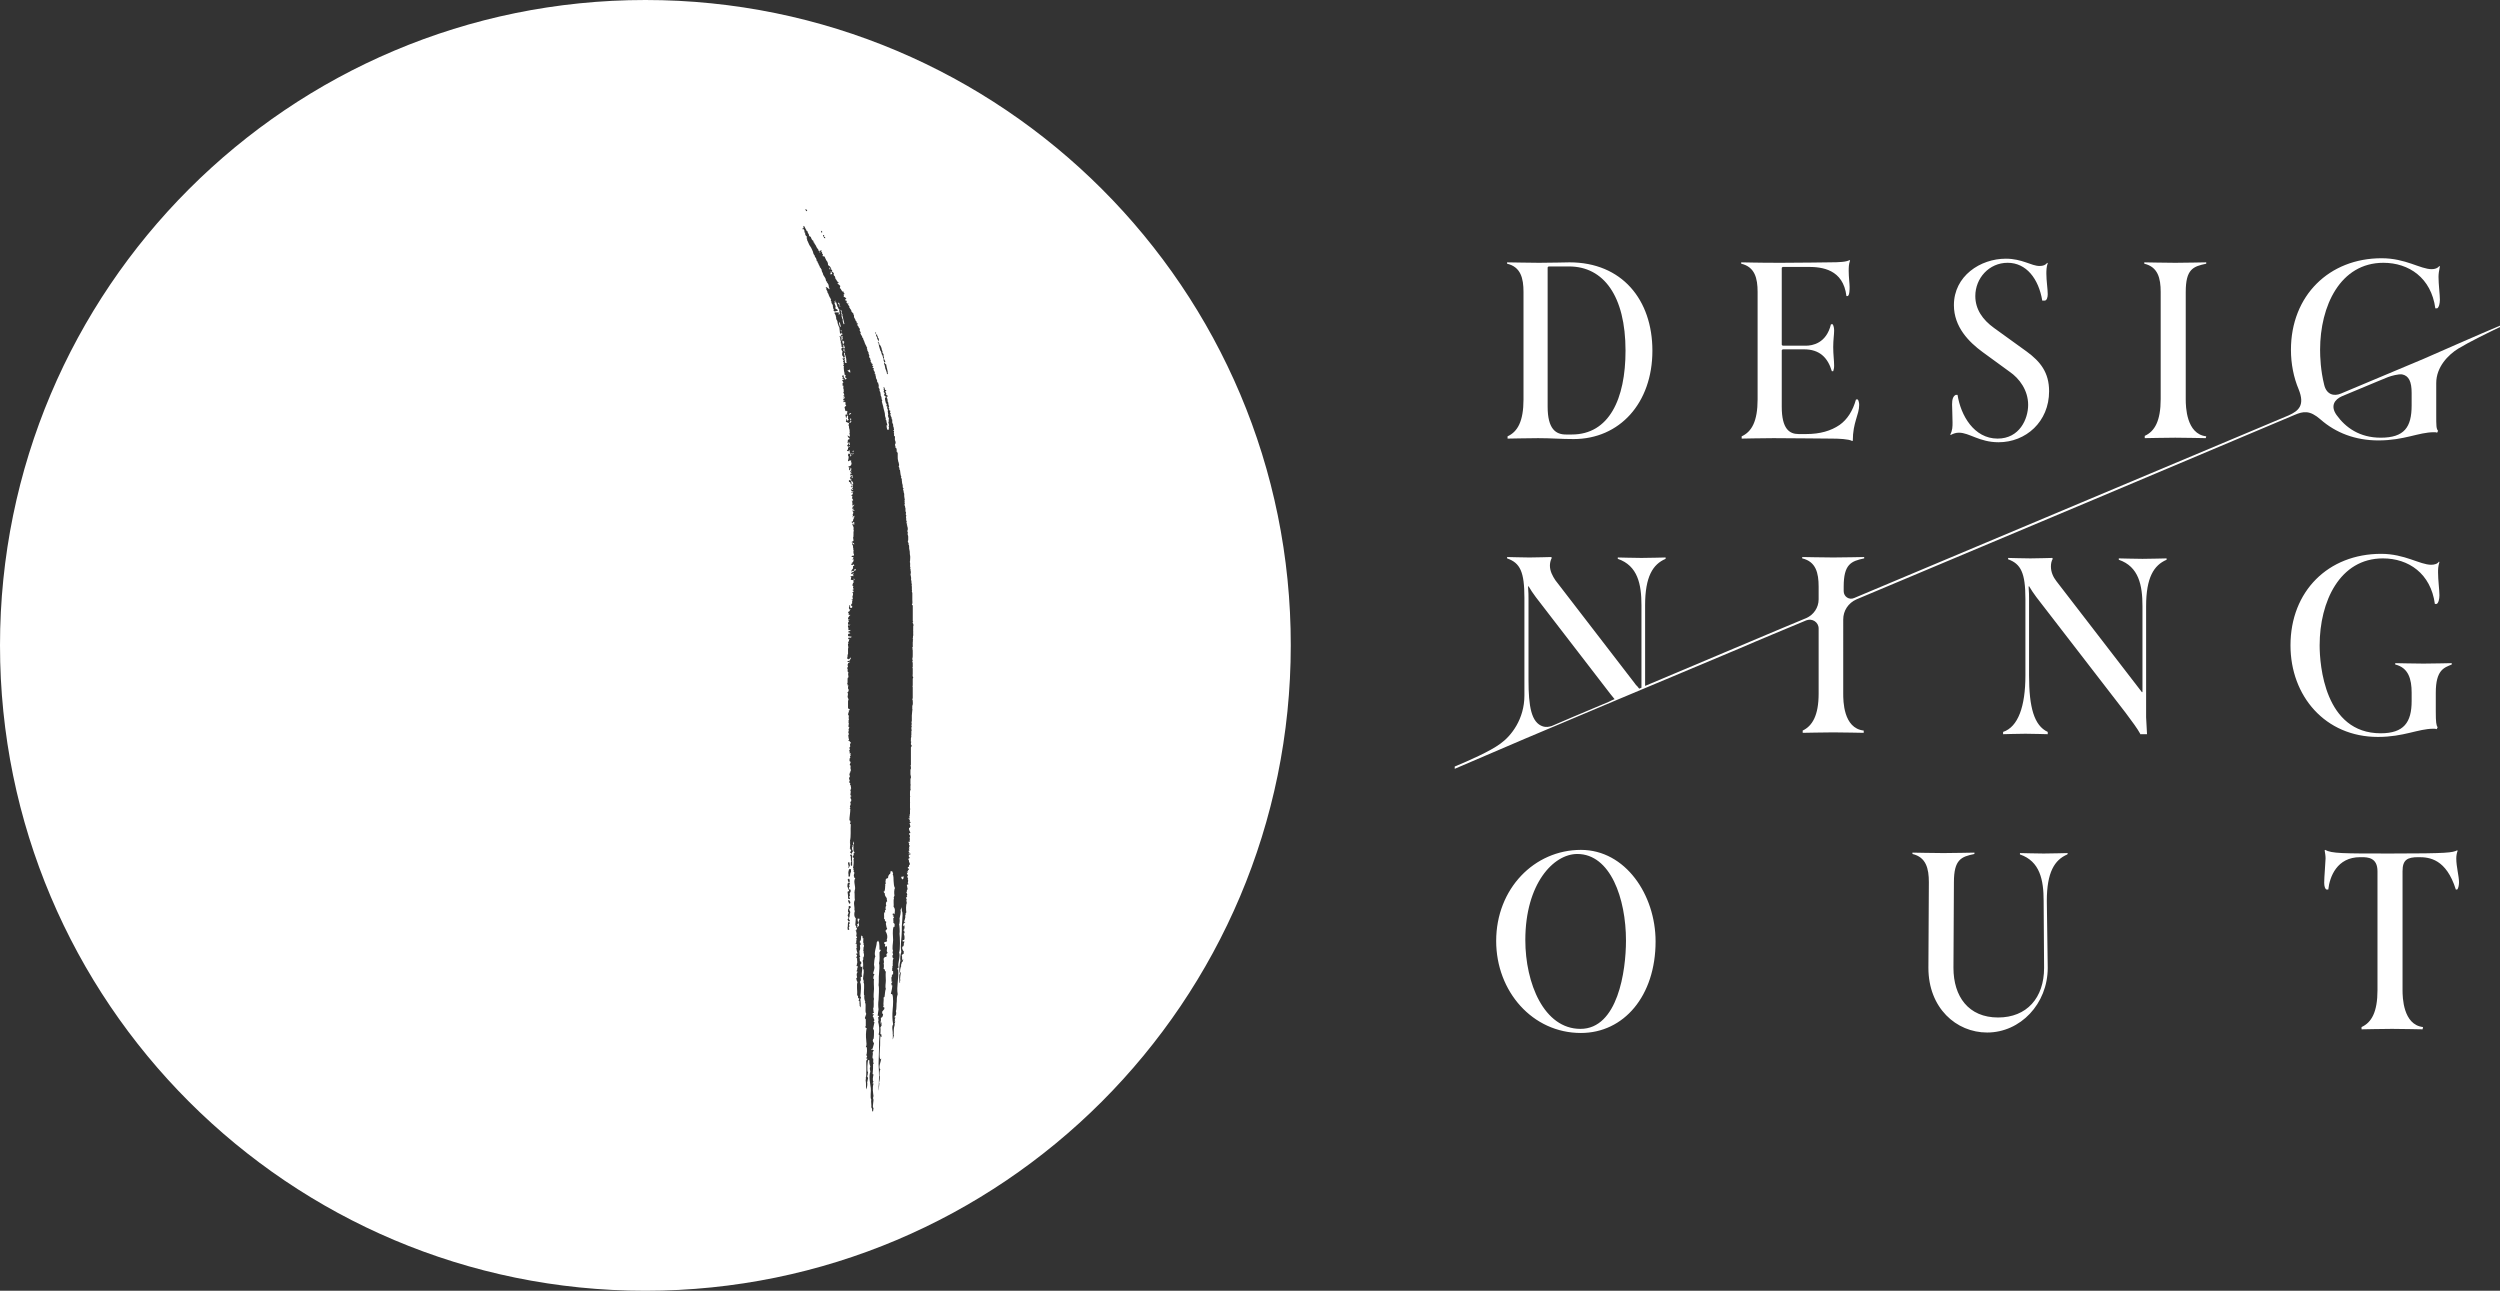
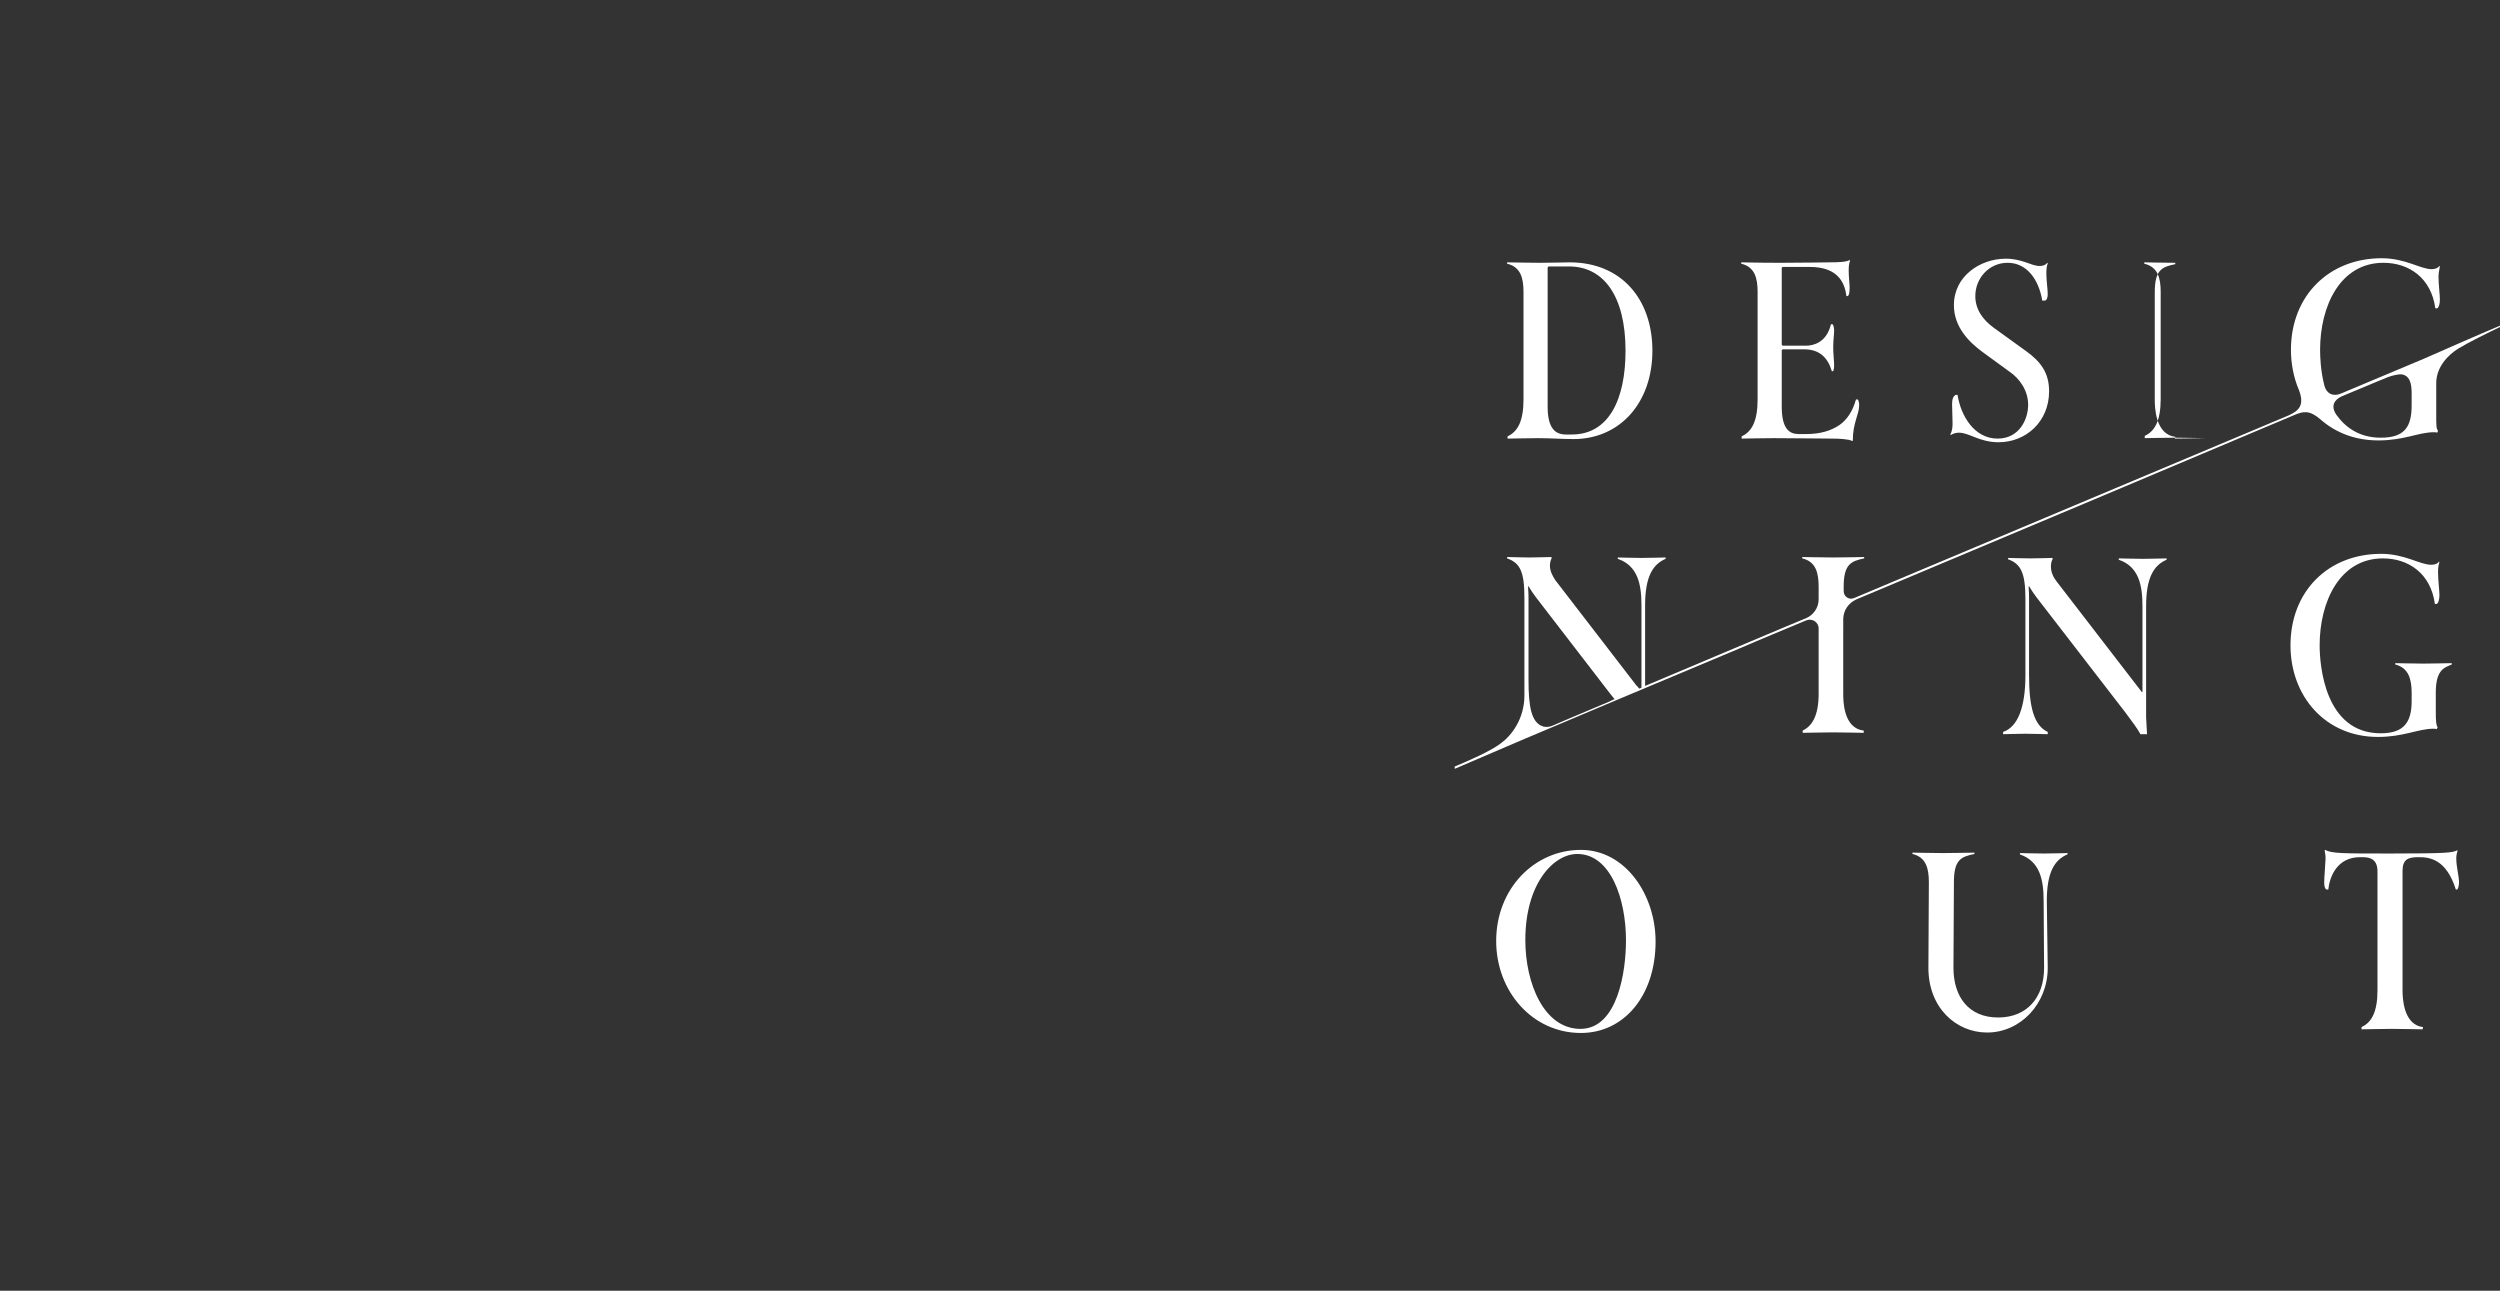
<svg xmlns="http://www.w3.org/2000/svg" version="1.1" id="レイヤー_1" x="0" y="0" viewBox="0 0 548.9 283.4" xml:space="preserve">
  <rect x="0" y="0" width="548.9" height="283.4" fill="#333333" stroke="none" />
  <style>.st0{fill:#fff}</style>
-   <path class="st0" d="M331 95.8c2.2-1 3.5-3.3 3.5-8.1V64.1c0-3-.6-5.5-3.6-6.2v-.3c1.1 0 4.6.1 7 .1 3.5 0 5.2-.1 6.7-.1 11.5 0 18.2 8.2 18.2 19.4 0 11.5-7.2 19.4-17.3 19.4-2.9 0-4.8-.2-7.8-.2-2.2 0-6.1.1-6.7.1v-.5zm14.1-.4c8.2 0 11.8-7.8 11.8-18.4 0-12-4.8-18.5-12.4-18.5H340l-.2.2v30.6c0 4.9 1.8 6.1 4 6.1h1.3zM406.6 96.8c-.7-.4-2.9-.5-4.3-.5-2.1 0-8.7-.1-12.9-.1-3 0-6.3.1-7 .1v-.5c2.2-1 3.5-3.3 3.5-8.1V64.1c0-3-.6-5.5-3.6-6.2v-.3c1.1 0 3.1.1 8.7.1 5.5 0 8.7-.1 10.6-.1 2.4 0 3.8-.1 4.5-.5l.1.1c-.3.8-.3 1.6-.3 2.3 0 1.3.2 2.8.2 3.5 0 .5 0 1.8-.4 2h-.3c-.7-5.9-5.4-6.4-8.4-6.4h-5.6l-.2.2v16.9l.2.2h5.1c1.4 0 4.5-.5 5.5-4.7h.4c.2.4.3.8.3 1.4 0 .9-.2 2-.2 3.6 0 1.7.2 2.9.2 4.1 0 .6-.1.8-.2 1.2h-.3c-.9-3-2.7-4.8-6.1-4.8h-4.7l-.2.2v12.4c0 4.9 1.7 6 3.7 6h1.7c3 0 5.4-.7 7.3-2 1.7-1.2 2.9-3.1 3.6-5.6h.4c.2.3.3.8.3 1.2 0 2.2-1.4 3.8-1.4 7.9h-.2zM445 77.2c3 2.2 4.9 4.6 4.9 8.7 0 6.7-5.1 11.2-11.1 11.2-4.2 0-6.4-2.1-8.7-2.1-.7 0-1.2.2-1.8.5l-.1-.1c.5-.9.5-1.8.5-2.6 0-1.2-.1-3.3-.1-4 0-1.1.2-1.8.8-2.1h.4c.7 4.5 3.6 9.6 8.8 9.6 4.8 0 6.7-4.3 6.7-7.4 0-3.2-1.9-5.8-4.1-7.3l-5.9-4.3c-3-2.2-6.3-5.5-6.3-10.3 0-6.4 5.8-10.2 11.4-10.2 3.6 0 5.6 1.6 7.4 1.6.8 0 1.3-.2 1.7-.7l.1.1c-.3.8-.3 1.7-.3 2.3 0 1.5.3 3.4.3 4.5 0 .7-.2 1.3-.6 1.4h-.6c-.8-4.8-3.5-8.3-7.6-8.3s-7.1 3.4-7.1 7.3c0 2.9 1.6 5.2 4.1 7l7.2 5.2zM484.3 96.2c-.5 0-4.5-.1-6.7-.1s-6.2.1-6.7.1v-.5c2.2-1 3.5-3.3 3.5-8.1V64.1c0-3-.6-5.5-3.6-6.2v-.3c.5 0 4.5.1 6.8.1s6.2-.1 6.8-.1v.3c-2.9.6-4.5 1.2-4.5 6.2v23.6c0 1.5.1 7.6 4.5 8.1l-.1.4zM469.9 161.1c-.6-1.1-1.7-2.6-3.2-4.6l-19.6-25.4c-.6-.8-1.2-1.7-1.6-2.4l-.1.1c.1 1.2.1 2.1.1 2.7v16.8c0 7 1.1 11 4.1 12.4v.5c-.5 0-3.2-.1-4.9-.1s-4.4.1-4.9.1v-.5c3.3-1.1 4.9-5.6 4.9-12.4v-16.8c0-5.7-1-7.7-3.8-8.7v-.3c.5 0 3.2.1 4.9.1 1.6 0 4.3-.1 4.8-.1l.1.2c-.3.5-.4 1.1-.4 1.7 0 1.2.5 2.3 1.2 3.2l18.8 24.4.1-.1v-18.8c0-4.6-.8-8.7-5.2-10.2v-.3c.5 0 3.5.1 5.2.1 1.8 0 4.8-.1 5.3-.1v.3c-2.8 1.2-4.5 3.9-4.5 10.2v24.4c0 .4.1 2.2.2 3.7h-1.5v-.1zM535 160.1c-.2-.1-.4-.1-.7-.1-3.4 0-6.5 1.8-12.2 1.8-11.6 0-19.2-9-19.2-20.1 0-11.9 8.3-20.1 19.9-20.1 5.2 0 8.5 2.4 11 2.4.7 0 1.4-.2 1.7-.7l.1.1c-.3 1-.3 1.6-.3 2.3 0 1.6.3 3.9.3 5 0 .8-.2 1.7-.6 1.9h-.4c-.9-6.7-5.8-10-11.4-10-9.5 0-13.9 9.5-13.9 19.1 0 4.3 1.1 19.3 13.4 19.3 5.1 0 6.8-2.4 6.8-7.1v-1.8c0-3-.7-5.5-3.6-6.2v-.3c.5 0 4.2.1 6.2.1 2.1 0 5.7-.1 6.2-.1v.3c-1.7.7-3.5 1.2-3.5 6.2v4.1c0 2.4.1 3 .4 3.5l-.2.4zM328.5 206.6c0-11.5 8.4-20 18.6-20 9.8 0 16.4 9.9 16.4 20.1 0 12-7 20.1-16.4 20.1-10.6 0-18.6-9.1-18.6-20.2zm28.5-.1c0-9.2-3.4-19-10.7-19-5.2 0-11.4 6.5-11.4 18.9 0 9.5 4.1 19.5 12.1 19.5 8.2 0 10-12.7 10-19.4zM453.9 187.6c-2.8 1.2-4.5 3.9-4.5 10.2 0 .8.2 14 .2 14.7 0 7.9-6 14.2-13.3 14.2-6.8 0-12.9-5.4-12.9-14.2 0-.9.1-17.9.1-18.8 0-3-.6-5.5-3.6-6.2v-.3c.5 0 4.5.1 6.8.1s6.2-.1 6.8-.1v.3c-2.9.6-4.5 1.2-4.5 6.2 0 .9-.1 17.9-.1 18.8 0 6.3 3.3 10.9 9.8 10.9 6.3 0 10.1-4.3 10.1-10.9 0-.8-.1-14-.1-14.7 0-4.6-.8-8.7-5.2-10.2v-.3c.5 0 3.5.1 5.2.1 1.8 0 4.8-.1 5.3-.1l-.1.3zM531.9 226c-.5 0-4.5-.1-6.7-.1s-6.2.1-6.7.1v-.5c2.2-1 3.5-3.3 3.5-8.1v-26.1c0-3-2.1-3.1-3.5-3.1h-.3c-5.1 0-6.7 4.3-7 7.1h-.4c-.3-.1-.5-.7-.5-1.5 0-1.2.3-4.6.3-5.3s-.1-1.1-.2-1.8l.1-.1c1.5.8 3.7.8 14.4.8 12.8 0 13.5-.2 14.6-.7l.1.1c-.2.5-.3 1.1-.3 1.7 0 1.8.6 3.9.6 5.2 0 .5-.1 1.3-.4 1.6h-.3c-2.1-6.7-5.8-7.1-8.1-7.1h-.1c-2.5 0-3.5.6-3.5 3.1v26.1c0 1.5.1 7.6 4.5 8.1l-.1.5z" />
+   <path class="st0" d="M331 95.8c2.2-1 3.5-3.3 3.5-8.1V64.1c0-3-.6-5.5-3.6-6.2v-.3c1.1 0 4.6.1 7 .1 3.5 0 5.2-.1 6.7-.1 11.5 0 18.2 8.2 18.2 19.4 0 11.5-7.2 19.4-17.3 19.4-2.9 0-4.8-.2-7.8-.2-2.2 0-6.1.1-6.7.1v-.5zm14.1-.4c8.2 0 11.8-7.8 11.8-18.4 0-12-4.8-18.5-12.4-18.5H340l-.2.2v30.6c0 4.9 1.8 6.1 4 6.1h1.3zM406.6 96.8c-.7-.4-2.9-.5-4.3-.5-2.1 0-8.7-.1-12.9-.1-3 0-6.3.1-7 .1v-.5c2.2-1 3.5-3.3 3.5-8.1V64.1c0-3-.6-5.5-3.6-6.2v-.3c1.1 0 3.1.1 8.7.1 5.5 0 8.7-.1 10.6-.1 2.4 0 3.8-.1 4.5-.5l.1.1c-.3.8-.3 1.6-.3 2.3 0 1.3.2 2.8.2 3.5 0 .5 0 1.8-.4 2h-.3c-.7-5.9-5.4-6.4-8.4-6.4h-5.6l-.2.2v16.9l.2.2h5.1c1.4 0 4.5-.5 5.5-4.7h.4c.2.4.3.8.3 1.4 0 .9-.2 2-.2 3.6 0 1.7.2 2.9.2 4.1 0 .6-.1.8-.2 1.2h-.3c-.9-3-2.7-4.8-6.1-4.8h-4.7l-.2.2v12.4c0 4.9 1.7 6 3.7 6h1.7c3 0 5.4-.7 7.3-2 1.7-1.2 2.9-3.1 3.6-5.6h.4c.2.3.3.8.3 1.2 0 2.2-1.4 3.8-1.4 7.9h-.2zM445 77.2c3 2.2 4.9 4.6 4.9 8.7 0 6.7-5.1 11.2-11.1 11.2-4.2 0-6.4-2.1-8.7-2.1-.7 0-1.2.2-1.8.5l-.1-.1c.5-.9.5-1.8.5-2.6 0-1.2-.1-3.3-.1-4 0-1.1.2-1.8.8-2.1h.4c.7 4.5 3.6 9.6 8.8 9.6 4.8 0 6.7-4.3 6.7-7.4 0-3.2-1.9-5.8-4.1-7.3l-5.9-4.3c-3-2.2-6.3-5.5-6.3-10.3 0-6.4 5.8-10.2 11.4-10.2 3.6 0 5.6 1.6 7.4 1.6.8 0 1.3-.2 1.7-.7l.1.1c-.3.8-.3 1.7-.3 2.3 0 1.5.3 3.4.3 4.5 0 .7-.2 1.3-.6 1.4h-.6c-.8-4.8-3.5-8.3-7.6-8.3s-7.1 3.4-7.1 7.3c0 2.9 1.6 5.2 4.1 7l7.2 5.2zM484.3 96.2c-.5 0-4.5-.1-6.7-.1s-6.2.1-6.7.1v-.5c2.2-1 3.5-3.3 3.5-8.1V64.1c0-3-.6-5.5-3.6-6.2v-.3c.5 0 4.5.1 6.8.1v.3c-2.9.6-4.5 1.2-4.5 6.2v23.6c0 1.5.1 7.6 4.5 8.1l-.1.4zM469.9 161.1c-.6-1.1-1.7-2.6-3.2-4.6l-19.6-25.4c-.6-.8-1.2-1.7-1.6-2.4l-.1.1c.1 1.2.1 2.1.1 2.7v16.8c0 7 1.1 11 4.1 12.4v.5c-.5 0-3.2-.1-4.9-.1s-4.4.1-4.9.1v-.5c3.3-1.1 4.9-5.6 4.9-12.4v-16.8c0-5.7-1-7.7-3.8-8.7v-.3c.5 0 3.2.1 4.9.1 1.6 0 4.3-.1 4.8-.1l.1.2c-.3.5-.4 1.1-.4 1.7 0 1.2.5 2.3 1.2 3.2l18.8 24.4.1-.1v-18.8c0-4.6-.8-8.7-5.2-10.2v-.3c.5 0 3.5.1 5.2.1 1.8 0 4.8-.1 5.3-.1v.3c-2.8 1.2-4.5 3.9-4.5 10.2v24.4c0 .4.1 2.2.2 3.7h-1.5v-.1zM535 160.1c-.2-.1-.4-.1-.7-.1-3.4 0-6.5 1.8-12.2 1.8-11.6 0-19.2-9-19.2-20.1 0-11.9 8.3-20.1 19.9-20.1 5.2 0 8.5 2.4 11 2.4.7 0 1.4-.2 1.7-.7l.1.1c-.3 1-.3 1.6-.3 2.3 0 1.6.3 3.9.3 5 0 .8-.2 1.7-.6 1.9h-.4c-.9-6.7-5.8-10-11.4-10-9.5 0-13.9 9.5-13.9 19.1 0 4.3 1.1 19.3 13.4 19.3 5.1 0 6.8-2.4 6.8-7.1v-1.8c0-3-.7-5.5-3.6-6.2v-.3c.5 0 4.2.1 6.2.1 2.1 0 5.7-.1 6.2-.1v.3c-1.7.7-3.5 1.2-3.5 6.2v4.1c0 2.4.1 3 .4 3.5l-.2.4zM328.5 206.6c0-11.5 8.4-20 18.6-20 9.8 0 16.4 9.9 16.4 20.1 0 12-7 20.1-16.4 20.1-10.6 0-18.6-9.1-18.6-20.2zm28.5-.1c0-9.2-3.4-19-10.7-19-5.2 0-11.4 6.5-11.4 18.9 0 9.5 4.1 19.5 12.1 19.5 8.2 0 10-12.7 10-19.4zM453.9 187.6c-2.8 1.2-4.5 3.9-4.5 10.2 0 .8.2 14 .2 14.7 0 7.9-6 14.2-13.3 14.2-6.8 0-12.9-5.4-12.9-14.2 0-.9.1-17.9.1-18.8 0-3-.6-5.5-3.6-6.2v-.3c.5 0 4.5.1 6.8.1s6.2-.1 6.8-.1v.3c-2.9.6-4.5 1.2-4.5 6.2 0 .9-.1 17.9-.1 18.8 0 6.3 3.3 10.9 9.8 10.9 6.3 0 10.1-4.3 10.1-10.9 0-.8-.1-14-.1-14.7 0-4.6-.8-8.7-5.2-10.2v-.3c.5 0 3.5.1 5.2.1 1.8 0 4.8-.1 5.3-.1l-.1.3zM531.9 226c-.5 0-4.5-.1-6.7-.1s-6.2.1-6.7.1v-.5c2.2-1 3.5-3.3 3.5-8.1v-26.1c0-3-2.1-3.1-3.5-3.1h-.3c-5.1 0-6.7 4.3-7 7.1h-.4c-.3-.1-.5-.7-.5-1.5 0-1.2.3-4.6.3-5.3s-.1-1.1-.2-1.8l.1-.1c1.5.8 3.7.8 14.4.8 12.8 0 13.5-.2 14.6-.7l.1.1c-.2.5-.3 1.1-.3 1.7 0 1.8.6 3.9.6 5.2 0 .5-.1 1.3-.4 1.6h-.3c-2.1-6.7-5.8-7.1-8.1-7.1h-.1c-2.5 0-3.5.6-3.5 3.1v26.1c0 1.5.1 7.6 4.5 8.1l-.1.5z" />
  <path class="st0" d="M532.1 78.8c-.2.1-7.1 3-18.1 7.6-1.6.7-3.2.2-3.7-1.9-.8-3.2-.9-6.2-.9-7.7 0-9.6 4.4-19.1 13.9-19.1 5.6 0 10.5 3.3 11.4 10h.4c.4-.2.6-1.1.6-1.9 0-1.1-.3-3.4-.3-5 0-.7.1-1.3.3-2.3l-.1-.1c-.4.5-1 .7-1.7.7-2.5 0-5.7-2.4-11-2.4-11.5 0-19.9 8.2-19.9 20.1 0 3.1.6 6.1 1.7 8.7 1.4 3.5 0 4.7-2.2 5.7-25.4 10.7-62.8 26.4-95.4 40.1-1.1.5-2.3-.3-2.3-1.5v-1c0-4.9 1.6-5.6 4.5-6.2v-.3c-.5 0-4.5.1-6.8.1s-6.2-.1-6.8-.1v.3c3 .7 3.6 3.2 3.6 6.2v2.8c0 1.8-1.1 3.4-2.7 4.1-2.5 1-33.7 14.2-35.4 14.9v-17.7c0-6.3 1.7-9 4.5-10.2v-.3c-.5 0-3.5.1-5.3.1-1.7 0-4.7-.1-5.2-.1v.3c4.4 1.5 5.2 5.6 5.2 10.2V151c-.2.1-.3.1-.5.2l-.4-.5-.3-.3-.3-.4-17.4-22.6c-.6-.9-1.2-2-1.2-3.2 0-.5.1-1.1.4-1.7l-.1-.2c-.5 0-3.2.1-4.8.1s-4.3-.1-4.9-.1v.3c2.9 1 3.8 3 3.8 8.7v21.4c0 5.2-2.9 8.9-5.3 10.6-2.3 1.7-6.9 3.7-10 5v.5l15.4-6.6c.2-.1 39.6-16.7 47.3-19.9 4.6-2 9.5-4 14.5-6.1 1.3-.5 2.7.4 2.7 1.8v14.3c0 4.8-1.4 7.1-3.5 8.1v.5c.5 0 4.5-.1 6.7-.1s6.2.1 6.7.1v-.5c-4.5-.5-4.5-6.6-4.5-8.1V136c0-1.9 1.1-3.6 2.9-4.4 34.3-14.4 72.8-30.6 96.2-40.5 1.9-.8 3.3-1.1 5.7 1 3.3 2.9 7.6 4.6 12.7 4.6 5.7 0 8.8-1.8 12.2-1.8.3 0 .5 0 .7.1l.2-.4c-.4-.5-.4-1.1-.4-3.5v-7c0-3.5 2.6-6.2 4.9-7.6 2.3-1.4 6.6-3.5 9.1-4.7v-.3c-4.3 1.8-15.2 6.6-16.8 7.3zm-178.9 75.3c-6 2.5-10.4 4.4-12.5 5.3-.6.2-1.3.3-1.9.1-2.6-.8-3.2-4.4-3.2-10.2v-17.8c0-.6 0-1.5-.1-2.7l.1-.1c.4.7 1 1.6 1.6 2.4l16.4 21.3.9 1.1c-.5.2-.9.4-1.3.6zm176.3-66.8V89c0 4.8-1.6 7.1-6.8 7.1-4.6 0-7.7-2.2-9.7-5-1.4-2-.4-3.4 1.2-4.1 6.9-2.9 10.1-4.2 10.1-4.2.8-.3 2.3-.7 3.1-.6 1.5.3 2.1 1.6 2.1 4.1v1z" />
  <g>
-     <path class="st0" d="M187.5 125.3c.1.1.2-.1.3-.1 0 0 .1 0 .1.1v-.3h-.1v-.1c-.1 0-.1.1-.1.1-.2 0-.2.2-.2.3zM188.2 202.9c0 .2.2.3 0 .5l.1.1-.1.1h.1c.1-.2.3-.3.3-.4 0-.2 0-.3-.1-.6-.1.2-.2.3-.3.3zM188.3 201.7c0 .3 0 .5.1.8h.2c0-.1-.1-.1-.1-.2.1-.2.2-.3.2-.5 0-.1-.1-.1-.1-.1h-.3zM186.6 81c0 .1-.1.2-.1.3h-.4v.1c.1 0 .2.1.2.2.1.1.2.1.4.2 0-.3-.1-.5-.1-.8zM197.9 192.5v.3l.3.3c.2-.2.2-.4.2-.7-.2.1-.3.1-.5.1zm.3.2c0-.1.1 0 0 0z" />
-     <path class="st0" d="M141.7 0C63.4 0 0 63.5 0 141.7 0 220 63.5 283.4 141.7 283.4c78.3 0 141.7-63.5 141.7-141.7C283.5 63.5 220 0 141.7 0zm52.9 80.3c.1.1 0 .3.1.4 0 .1.1.3.1.4v.1l.1.1-.1.1.1.1v.4h.1c-.1.1-.1.2-.2.3-.1-.2-.1-.3-.1-.4-.1-.2-.1-.4-.2-.6 0-.1-.1-.1-.1-.2 0-.2-.1-.3-.1-.5s-.1-.4-.2-.6v-.2h.1l.2.2c.3.2.2.3.2.4zm-1.1-4c0 .1.1.2.1.2 0 .1-.1.1-.1.1l.1.1c.1.2.1.4.2.6h-.1c.1.2.2.3.3.5v.4c0 .1.1.2.1.3v.3l.3.6c-.2 0 .1.2-.2.2-.1-.1-.1-.3-.2-.4v-.5l-.1-.1c-.1-.3-.1-.6-.3-.8-.1-.3-.1-.5-.2-.7l-.1-.1c-.1-.3-.2-.7-.3-1 0-.2-.1-.4-.1-.6 0-.1-.1-.2-.2-.3l.1-.1c.2.2.3.5.3.7.2.1.3.3.4.6zm-.7-2.1c.1 0 .1.1.1.1 0 .1.1.3.1.4 0 .1-.1.1-.1.2-.1-.2-.2-.4-.3-.5v-.3c-.2-.2-.2-.4-.3-.6l.1-.1c.1.1.1.1.2.1v.3c.2 0 .1.2.2.4zm-.7-1.3l.1.1c.1 0 .1.1.2.1l-.2.2c0-.2-.1-.3-.1-.4zm-10.9-20.6s0 .1 0 0c-.2 0-.2 0-.3-.1V52h.2c.1.2.1.2.1.3zm-.5-.7c.2 0 .2.1.3.2-.1.1-.1.1-.1.2-.1-.1-.2-.1-.2-.2v-.2zm-.4-.9h.2v.4c-.1 0-.1-.1-.2-.1v-.3zm-3.1-4.4s-.1 0-.2.1c.1-.2-.3-.2-.1-.5.2.1.4.3.3.4zm4.9 12.7v-.3c.1.1.2.2.2.4 0 0 0 .1-.1.1 0-.1-.1-.2-.1-.2zm.2 1.2c0-.2.2-.4.1-.5v-.2c.2.1.1.2.1.3.1 0 .2.1.2.1v.2c-.1.1-.2.2-.4.1zm2.7 9.2c.1.6.3 1.2.4 1.7l-.1.1-.1-.1c-.1-.2-.1-.5-.2-.7 0 0 0-.1.1-.1-.1-.1-.1-.3-.2-.4 0-.2-.2-.4-.1-.7v-.1c0-.2-.2-.3-.1-.6l.3.6-.1.1c.1.1.1.1.1.2zm-.2-.8h-.1c0-.2-.1-.3-.2-.6.2.1.2.2.3.2v.4zm-.4-1.2c0-.1-.1-.2-.1-.3l.1-.1c0 .2.2.3 0 .4zm-.1-.4c-.2-.2-.2-.3-.3-.4.1-.1.1-.2.1-.2.2.2.3.4.2.6zm0 4.3c-.1-.4-.1-.4.1-.6 0 .4.2.7.2 1.1-.3-.1-.2-.3-.3-.5zm.3 1.1s.1 0 0 0c.1.1.2.2.2.3v.1c-.1-.1-.2-.1-.2-.2v-.2zm.2.6c.1.2.2.3.1.6-.1 0-.1-.1-.2-.1.1-.1-.1-.3.1-.5zm0 1.2v-.1h.2c-.1-.1-.2-.2-.3-.2.1-.1.2-.1.3-.1v.4c-.1.1.2.2 0 .4-.1-.3-.2-.3-.2-.4zm.3.7c0-.1-.1-.1-.1-.1h.1l.3.3c-.1.1-.1.2-.2.2 0 .1.1.1.1.2-.1 0-.1.1-.1.1v-.1h-.2c.1-.1.1-.1.1-.2-.2-.2-.1-.3 0-.4zm0 1v-.2h.2c0 .2.1.4.2.6-.1.1-.1.2-.2.3-.1-.2-.1-.3-.2-.4.1-.1.1-.2 0-.3zm.1 1.2c-.1-.1-.1-.3 0-.4h.2c0 .1.1.2.1.3s.1.2.1.3h-.1c0-.1-.1-.3-.1-.4h-.1c-.1 0-.1.1-.1.2zm.2 1.5l-.2.2v-.2c.1-.1.2-.1.3-.2-.1-.3-.1-.6-.2-.8 0-.1.1-.1.1-.2l.1.1c0 .2 0 .4.1.5.1.3.1.5.2.8v.2c0 .1-.1.1-.1.2.1 0 .1-.1.2-.1 0 .1-.1.2-.1.3s.1.2.1.3c-.2 0-.3 0-.4-.1v-.4c0-.1-.2-.3 0-.4.1-.1 0-.1-.1-.2zm1.1 124.8c-.2.2-.2.4 0 .6l-.2.2-.2-.1c.1-.2-.1-.3 0-.5.1-.3 0-.6.1-1 0-.1.1-.1.1-.2.1 0 .1.1.2.1.1.1.1.1.1.2-.1.1-.2.2-.2.3 0 .2.2.4.1.4zm.1-3.4c.1.2.1.4 0 .6s0 .5-.1.7c-.1.3-.2.5.1.8v.1l-.1.1h-.2c-.1-.2-.2-.3-.2-.5.4-.2.1-.5 0-.8 0-.1.1-.2.1-.3 0-.1.2-.3.1-.4-.2-.2-.1-.3-.1-.5 0-.1 0-.3.2-.4 0 0-.1-.2-.1-.3 0-.1.2-.2.3-.2l.2.2c0 .1 0 .2-.1.2-.3.3-.3.5-.1.7zm0-1.6c-.1 0-.2 0-.2-.1-.1-.2-.1-.3-.2-.5 0-.1.1-.1.1-.2.1 0 .2.1.2.1.1.2.2.3.2.5 0 .1-.1.2-.1.2zm.1-2.5c-.2.2-.2.2-.1.6v.2c-.3.2-.1.3 0 .5 0 .1.1.2-.2.2-.1 0-.2-.1-.2-.2v-.5c0-.3-.1-.5-.1-.8 0 0-.1-.1 0-.1.2-.1.5-.2.2-.5-.1-.1 0-.3-.2-.5-.1-.2 0-.5 0-.8l.1-.1c.1 0 .2-.1.3-.1 0 .1.1.1.1.2 0 .2-.3.3-.1.5.2.2-.2.3-.1.4s-.2.4.3.4c.1.2.1.4 0 .6zm-.5-6.3v-.2s.1-.1.2-.1c0 0 .1 0 .1.1 0 .2.1.4.1.6s-.2.3-.2.5h-.2c.3-.3 0-.6 0-.9zm.2 1.3s.1-.1.2-.1h.2c0 .2.1.5 0 .7-.2.3-.1.6-.2.9 0 0-.1.1-.2.1l-.1-.1v-.4c-.1-.4 0-.8.1-1.1zm0 2c.1 0 .1 0 0 0 .2.2.2.7.1.8l-.1.1s-.1 0-.1-.1c-.1-.2-.1-.4-.2-.6.1-.1.2-.1.3-.2zm14.2-55.7c0 .1-.1.2-.1.3v1.8c0 .1.1.2 0 .2-.1.2 0 .5-.1.7 0 .1 0 .1.1.2l-.1.1c.1.2 0 .3 0 .5v.7c0 .1.1.3-.1.4.1.2 0 .4.1.7v1c0 .3 0 .6-.1.9 0 .1.1.2.1.3 0 .1-.1.2-.1.3 0 .1.1.1.1.2v1l-.1.1c0 .1.1.1.1.1v1.2c0 .3-.1.6.1.8v.1c-.1.1-.1.2-.1.3v1.4c-.1.2 0 .3 0 .4v2.3c0 .1 0 .2-.1.3 0 .1.1.2.1.3 0 .4.1.8-.1 1.2v.4c.1.1-.1.2 0 .3.1.1 0 .2 0 .3 0 .4-.1.7-.1 1.1v1.2c0 .1 0 .1-.1.2.1.3.1.5 0 .8.2.2 0 .3 0 .5s0 .4.1.5c0 .1-.1.1-.1.2V161.4c-.1.1 0 .2 0 .3 0 .1-.1.3-.1.4v.4c0 .1-.1.3.1.4-.1.1-.1.2-.1.4 0 .1 0 .2.1.3.1.1.1.3 0 .3-.1.1-.1.2-.1.3v3.8l-.1.1c0 .1.1.2.1.2v.6h-.1v1.1c.1.4.2.8 0 1v1.2c0 .1.1.1.1.2h-.1v.8l.1.1c-.1 0-.1.1-.1.1 0 .1-.1.3-.1.4v1s0 .1.1.1l-.1.1v1.1s0 .1.1.1h-.1v1.2c0 .1.1.3 0 .4v.9c0 .1-.1.2-.1.2.1.1.1.2 0 .2-.1.1 0 .2 0 .2v.2c0 .1 0 .1.1.2-.1 0-.1 0-.1.1 0-.1-.1-.1-.1-.2h-.1c0 .2.2.3.3.5 0 .1-.1.1-.1.2l.2.2v.2h-.2c.1.3.1.5.2.8-.1.1-.2.1-.2.1 0 .1.1.1.1.2h-.2c-.1.4.2.7.3 1.1-.1 0-.2 0-.3.1 0 .2 0 .2.2.4-.1.1.1.4-.1.4 0 .2.1.4.1.5-.2.1 0 .3 0 .5h-.3v.3c.1 0 .1.1.2.1-.2.1-.1.3-.1.4.1 0 .1.1.2.1-.1.1-.1.2-.2.2 0 .2 0 .3.1.4h-.2c.1.1.1.3.2.4 0 0-.1.1-.2.1v.2c.1 0 .1.1.2.1 0 .2-.3.1-.2.3h.4c0 .1 0 .2-.1.3l-.1-.1c-.1 0-.1.1-.2.1 0 .1.1.2.1.2 0 .1-.1.1-.1.1.1.1.1.2.2.2v.2c-.1.1-.2.1-.3.2.1.1.1.2.2.4-.1.2.2.5.2.8-.1 0-.1.1-.2.1v.4c-.2 0-.3.1-.3.3.2.1.4.2.2.4h-.2c.1.1.1.2.1.3-.1 0-.2.1-.3.1.2.1.3.2.2.3-.1-.1-.1-.1-.2-.1 0 .1.1.3.1.4.1 0 .1.1.2.1-.1.2-.2.3-.2.4.1.2.1.3.2.5l-.1.1c.1.1.1.2.1.3 0 .2-.1.4-.1.5l.2.2c-.1.1-.3.1-.4.2.1.2.1.8.2.9-.1.1-.1.2-.2.2.1.2 0 .4-.1.5.1.2.2.4.2.6-.1.1-.2.2 0 .4-.1.1-.2.1-.3.2.1.1.1.3.2.4-.2.2 0 .5 0 .8-.2.3-.2 1.5-.1 2-.1.2-.2.3-.2.4s.1.1.1.1c-.2.2-.2.4-.1.5-.1.3-.1.4-.1.6h-.1c0 .2 0 .4-.1.6.1 0 .2-.1.3-.1-.1.1-.1.2-.2.3l-.1-.1c-.1.2-.1.3-.2.5 0 .1.1.1.1.2l.1.1c0-.1 0-.2.1-.3v.8c-.1 0-.1 0-.2.1 0 .1.3.1.1.3l-.1-.1v.2c.1 0 .1.1.2.1v.4c-.1 0-.1.1-.2.1.2.2.3 1.1.1 1.4h-.3v.3h.4c-.1.2-.1.4-.2.6 0 0 0 .1.1.1-.1.1-.1.3-.2.4-.1 0-.1 0-.2.1v.4c.1.2.2.5.4.7-.2.1 0 .3-.1.4-.2.1-.3.2-.4.3.1.3.1 1 0 1.3.1-.2.2-.3.3-.5 0 .2 0 .4-.1.6l-.2.2c0 .3-.3.6-.1.8-.2.2-.4 1.3-.2 1.5 0-.1.1-.1.1-.2 0 .4-.3 1.5-.1 1.8-.2.2 0 .4-.1.6-.1 0-.1-.1-.1-.1 0-.4-.2-1.6.1-2-.3-.3-.1-2.3.1-2.7-.1-.6 0-1.5.2-2-.3-1.4.1-3.1.1-4.5 0-.8 0-1.6.1-2.4 0-.4.2-1.8-.1-2.1.1-.1-.1-.7-.1-.8-.1.2 0 .4-.2.6.2.4-.1 1.4-.2 1.9.1.2 0 1.2-.1 1.3.1 0 .2 1.8.1 2 .1.5.2 3.8-.1 4.1.4.9-.4 2.4-.1 3.3l-.3.3c.1.1.1.2.2.2.2 1.7-.4 3.7-.1 5.4-.2.6-.2 1-.2 1.6-.1.5 0 1.6-.2 2.1.1.3.1.6 0 .9l-.3.3c0 .1.1.2.1.3l.2-.2c-.2.3-.3.5-.2.7 0 .1-.1.2-.1.3h.2c-.1.1-.1.3-.2.4.1.2 0 .6-.1.9-.1.5 0 1.1-.1 1.6h.1c-.1.3-.1.5-.2.8 0 .1-.1.1-.1.3 0-.2.1-1.2 0-1.3.1-.5-.3-1.5.1-2.1-.2-1.1-.2-2.1-.1-3.3.1-.8.2-2.8-.1-3.3-.1 0-.2-.1-.3-.1.1-.3.4-1.7.3-1.9l-.1.1c0-.2-.1-.3-.1-.5.1-.1.3-.3.2-.4h-.2c.2-.4-.2-.8.2-1.2 0-.1-.1-.1-.1-.2.1-.1.2-.2.3-.2v-.7h-.2v-.7s0-.1.1-.1c0-.1-.1-.1-.1-.1.1-.2.2-.4.1-.6.1-.5-.1-.8.2-1.3-.1 0-.1-.1-.2-.1 0-.2 0-.3-.1-.4.1-.1.1-.2.2-.3 0-.3-.3-.5 0-.8-.3-.5 0-1.8 0-2.4 0-.9-.2-2 .1-2.9h.2c0-.4.2-.7-.3-.9l.1-.1c-.1-.3 0-.6-.1-1 .1.1.2.1.2.1v-.3c-.1 0-.1.1-.1.1-.1 0-.1-.1-.2-.1.1 0 .2 0 .2-.1v-.2c-.1 0-.1 0-.2-.1 0-.1 0-.3.1-.4h.1v.2h.2c.1-.6.2-1.2-.2-1.6.1-.4-.1-1.6.1-1.8-.2-.3.1-.5.1-.7-.1-.4-.1-1.3.1-1.6-.3-.6-.2-.9-.3-1.6 0-.3 0-1.2-.2-1.5 0 0 .1 0 .1-.1-.1-.1-.1-.2-.1-.4-.2-.1-.3-.1-.4-.2-.1.2-.1.7-.2.7-.1-.1-.2.3-.3.3-.1.2-.1.5-.1.5-.2.3-.6.1-.5.5-.1.2-.1.5 0 .8 0 0-.1.1-.2.1 0 .1.1.1.1.1-.1.5 0 .9-.2 1.5-.1 0-.1 0-.2.1.1.2.2.3.3.4-.1.4.2.7.4 1 0 .2 0 .4.1.7 0 0-.1.1-.2.1 0 .2-.1.3-.1.5 0 .1.1.2.1.3-.2.3-.2.6-.1 1-.1 0-.1 0-.2.1 0 .1 0 .3.1.4h-.2c-.2.4 0 .9-.1 1.4l.2.2v.3c.1.1.2.1.3.2 0 .1-.1.3-.1.4.1.3.1.9.3 1.1-.1.2-.3.3-.4.5.5.8.5 1.5.3 1.9 0 .1 0 .2.1.3-.1.1-.2.2-.3.2-.3 0-.3 0-.4.3l.3.3c-.1.1-.1.1-.1.2.1.1 0 .3.2.3 0-.1.1-.2.1-.2.3.2.1.8.1 1.1.1.2.1.3.2.4l-.3.3c.1.2.1.4 0 .6h-.3c-.1.1-.2.2-.3.4 0 .3.1.5.1.8 0 .1-.1.1-.1.1.1.5.1.9 0 1.3.1.1.2.1.3.2v.3c.1 0 .1.1.2.1-.1.7 0 1.3 0 2 0 .6-.2 1.3 0 1.8-.2.4-.2 1.4-.3 1.8-.1 0-.1.1-.2.1.1.6-.1 1.3 0 1.8 0 .1-.1.1-.1.2.1 0 .1.3.3.2 0 .1-.1.3 0 .3-.2.2-.3.4-.5.6v.5l.1-.1c0 .1.1.2.1.3-.1.2-.1.4-.2.5s-.2.1-.3.2c0 .2.1.7-.1.9.2.1 0 .3.1.4h.1c0-.2.1-.3.1-.5 0 .2.1.5-.1.7 0 .1.1.1.1.1-.1.2-.2.3-.3.5.1.4 0 1 0 1.5 0 0 .1-.1.2-.1-.1.3.2.4 0 .7-.1 0 0-.3-.2-.1-.1.9 0 1.7-.1 2.6 0 .7-.2 1.9.1 2.4l.2-.2c-.1.7-.6 1.8-.3 2.3h.1c-.2.5-.2 1-.2 1.5.2.1 0 1.3-.1 1.5.2 0-.1 1.6-.2 1.8.3-2 .2-4.1.1-5.9 0-1.1.1-2.2.1-3.4 0-1 0-1.9.1-2.9l-.2-.2c.3-.8.1-2.1-.1-2.8.2-.2 0-.7 0-.9.1-.1.2-.2.2-.3-.1-.1-.2-.1-.3-.1.1-.5.1-1 .2-1.4-.1-.6-.1-1.4 0-2.1 0-.8.2-2.5 0-3.2.1-.8 0-1.7.1-2.5 0-.6.2-1.8 0-2.3.2-.7.1-1.6.1-2.4.1-.2.2-.3.3-.5-.1-.1-.1-.1-.2-.1 0 0 0 .1-.1 0 0-.6 0-1.1-.1-1.7v.1c-.1-.1-.1-.2-.2-.4-.1.2-.2.2-.3.4 0 .9-.7 2.3-.3 3.1-.2.2-.3 1.5-.3 1.8 0 .2.1.4.1.6 0 .4-.2.9-.3 1.3.1.1.2.2.3.2l-.2.4c0 .2 0 .3-.1.5.1.1.1.1.2.1-.1.7 0 1.5 0 2.2 0 .5-.2 1.8 0 2.2-.2.7.1 1.5-.2 2.2 0 .1.1.2.1.3 0 .1-.1.2-.1.3h.2v.2c-.2.1-.4.2-.3.4h.3c-.1.2-.2.3-.3.4.1.1.1.2.2.3v.1c.1.2.1.3.2.5-.1.1-.2.2-.2.3.1.1.2.1.2.1l-.3 1.5c.1.1.2.3.2.4 0 .4 0 1.5-.1 1.8 0 0-.1 0-.1.1-.2.4.1.6.2.9-.1.3-.2.7-.3 1.1-.1.1-.2.2-.3.2v.2l.2-.2c.1.1.2.2.4.2-.1.1-.2.3-.3.4.2.5-.3 1.4.2 1.5 0 .1-.1.1-.1.2.1.1 0 .3 0 .6.1 0 .1 0 .2.1l-.2.2c0 .7 0 1.4-.1 2.2.1.1.1.1.2.1-.1.4-.3 1.4 0 1.6-.2.2-.2.3-.2.4h.2c-.3 1-.1 2 0 2.8-.2.2 0 .3-.1.5.3.3-.3 1.8.1 2.1 0 .2-.1.4-.1.7h-.2c0-.3 0-.5-.1-.8h-.1c.1-.7-.1-1.2 0-1.8-.3-.4 0-1.9-.1-2.5-.1-.8-.5-2.6-.1-3.6-.1-.5-.2-.8 0-1.1-.1-.4-.3-.8-.2-1.4-.1 0-.2 0-.3-.1-.1.4-.3 2.6 0 2.7-.1.3 0 .5-.2.9.1.1.1.2.2.4-.1.3-.1.7-.2 1 .1.1 0 1-.1 1.2 0 .1-.1.2-.1.3-.1-.5 0-1.3-.1-1.8-.1-.2.1-.6 0-.8.2-.2.1-3.2.1-3.7.1-.2.2-.3.3-.4-.1-.1-.2-.1-.3-.1.1-.2.1-.3.2-.5-.1-.1-.1-.2-.2-.2.2-.4.2-1.4.1-1.8h-.2c.3-.6.1-.9.1-1.5-.1-.8-.1-1.9.1-2.7h-.2c0-.1-.1-.2-.1-.3 0-.1.1-.1.1-.1v-1.5c-.1-.1-.2-.2-.2-.3l.3-.9c-.4-.7.1-1.9-.3-2.6l.1-.1c-.2-.2-.3-1-.2-1.4h-.1c-.1-.6.2-2.5-.1-2.8.1-.2 0-.3 0-.5-.3-.3.2-1.7 0-2.1l.1-.1c-.1-.1-.1-.2-.2-.2 0-.4.1-1.6-.1-1.8.1-.2.1-.3.2-.5l-.2-.2c.1 0 .1 0 .2-.1.2-.5.1-.7 0-1.1 0-.2.1-.3.1-.4l-.2.2c.1-.3.1-.6.1-.9.1-.1.1-.3.1-.5 0 0-.1 0-.1-.1 0-.2.1-.4-.1-.5.1-.1 0-.7.1-.9h-.2v-.4c-.1-.1-.1-.1-.3-.2 0 .4-.1.7-.1 1.1-.1 0-.1 0-.2.1v.4c.1 0 .1-.1.1-.1 0 .1 0 .2.1.4-.1.1-.1.2-.2.3.1.4.1 1-.1 1.2.1.5-.1.9.2 1.2l-.2.2c.1.2.1.5.1.8.1.1.2.1.3.2v.4l-.2.2c0 .2.1.3.1.5h.2c0-.1.1-.1.1-.2.2.6-.3 1.7 0 2.3l-.1.1s-.1 0-.1-.1l-.1.1c-.1.4.2.7-.2 1.1.4.3.2 2.5.1 3.1.1.3.3.4 0 .6 0 .4.2 1.5 0 1.9-.1-.2-.1-.4-.2-.6l.1-.1c-.2-.2 0-.4-.1-.7 0 0-.1-.1-.2-.1.1-.2.1-.3.2-.4-.1-.1-.2-.1-.3-.2v-.4l-.2-.2c.1-.8-.2-2.3.1-2.9-.2-.1-.2-.5-.3-.8l.2-.2c-.1-.3-.1-.5-.1-.8.1-.1.1-.3.2-.4-.1-.1-.1-.1-.1-.2l-.1.1c-.1-.1 0-.2.1-.3 0-.2 0-.5.2-.8-.4-.1-.4-.1-.3-.3.1 0 0 .1.1 0 0-.1-.1-.2-.1-.2.3-.4 0-.8.1-1.3-.1 0-.1-.1-.2-.2.1-.1.1-.2.2-.4 0-.2-.3-.2-.2-.5l.1.1c.1 0 .1-.1.2-.1-.2-.4-.2-.8-.3-1.2.1 0 .2-.1.2-.1 0-.3-.2-.1-.2-.3h.1v-.5h-.3l.2-.2c0-.3 0-.5.1-.8-.1 0-.1 0-.2-.1.2 0 .2-.2.3-.3-.1-.1-.2-.3-.2-.4.1-.3.1-.5 0-.9l-.2-.2h.2c.1-.2.1-.4.2-.6-.1 0-.2 0-.3-.1.1-.1.1-.1.1-.2-.1-.1-.1-.2-.2-.3 0-.5.1-1 .1-1.5-.4-.3-.4-1.1-.2-1.6-.1-.1-.1-.2-.1-.3.1-.6-.3-1.5.1-2.1-.1-.6 0-1.2-.1-1.8 0-.1.1-.1.1-.2s-.1-.1-.1-.1c.5-.4-.4-2.1.2-2.6l-.3-.3h.1c-.3-.4 0-.7 0-1-.1-.1-.1-.2-.2-.3 0-.1.1-.2.1-.3-.1 0-.1-.1-.2-.1.1-.1.1-.1.1-.2s-.1-.1-.1-.2c.1-.4.2-1.3.1-1.8 0-.1.1-.1.1-.2-.1-.1-.1-.2-.2-.3-.1-.3.3-.5.1-.9h.2v-.2c-.1-.1-.1-.2-.2-.2 0-.1-.1-1.6.1-1.6 0-.2-.1-.3-.1-.6-.1.3-.2.5 0 .9h-.3c.1.1.1.2.1.3-.2.1-.1.4-.1.6.1.1.1.3.2.4-.1.1-.2.2-.2.3 0 .1-.1.2-.2.3v.1c.2.2.3.4.2.7-.1.2 0 .5 0 .8v.9l-.1.1c-.1 0-.2-.1-.2-.1v-.4c0-.1 0-.3.1-.4.1-.2-.1-.3-.1-.4.1-.1 0-.3 0-.4 0-.2.1-.3-.1-.5-.1 0 0-.2.1-.3 0-.1.1-.1.1-.2l-.3-.3c.1-.1.2-.1.2-.2l.1-.1c-.1-.1-.1-.4-.4-.5h.2c0-.1-.1-.3-.1-.3.1-.3.1-.7 0-1l.1-.1c0-.1-.1-.2-.1-.2.3-1.1.1-2.5.2-3.7l-.2-.2c.2-.2.1-.4.1-.6-.1 0-.1-.1-.2-.1 0-.8.2-1.6.2-2.5-.1-.1-.1-.1-.2-.1.1-.1.2-.1.2-.2s-.1-.2-.1-.2c.1-.2.1-.4.2-.6-.1-.1-.1-.2-.1-.4.1-.1.1-.2.2-.2v-.4l-.1-.1c0-.2-.1-.3-.1-.5h.2v-.2c-.1 0-.1-.1-.2-.1 0-.3.1-.5.1-.8 0-.1-.1-.2-.2-.4.1.1.2.1.2.2v-.1c0-.1-.1-.3.1-.4-.1-.1 0-.3-.1-.4v-.2c-.1-.1-.1-.2-.2-.3.1-.1.1-.1.1-.2l-.3-.3c.1-.1.1-.2.2-.2-.1-.3-.2-.6-.2-.8.1 0 .2 0 .2-.1v-.1c0-.2-.1-.4-.1-.5v-.1c.1 0 .1-.2.1-.3h.1c0-.1 0-.3.1-.4.1-.2-.1-.3 0-.4l-.1-.1c.1-.2 0-.4.1-.6-.1 0-.1 0-.2-.1-.1-.3.3-.5.1-.8h-.1c0-.1-.1-.2-.1-.3.1-.1 0-.2 0-.3l.2-.2v-.1s-.1-.1-.1-.2c.1-.1.2-.2.2-.3h-.1v-.2h.1v-.2h-.3c0-.1.1-.2.1-.3-.1-.1-.1-.2-.2-.3.1 0 .1-.1.2-.1 0-.1 0-.3-.1-.5 0-.1.1-.2.2-.3-.1-.2 0-.4-.1-.6.1 0 .2-.1.2-.1.1-.2-.2-.3-.3-.5h-.2v-.2h.2c-.1 0-.1-.1-.1-.1v-.3c-.1 0-.1.1-.1.1-.1-.1.1-.3 0-.4 0-.1-.1-.3 0-.5 0 0 .1 0 .1-.1-.1-.2-.1-.4-.2-.6h.2v-.2h-.1c0-.3.1-.5.2-.7-.1 0-.2-.1-.2-.1 0-.2 0-.5.1-.7-.2-.2 0-.5-.1-.7.1-.1.1-.2.1-.2-.1-.2 0-.5-.1-.7.1 0 .1 0 .1.1.1-.2-.1-.3-.2-.5 0-.2.1-.4.2-.7 0 0 0-.1-.1-.1.1-.1.2-.2.3-.2 0-.3-.3-.2-.4-.4v-1.7c.1 0 .1-.1.1-.1 0-.2 0-.3-.1-.4 0-.1-.1-.2-.1-.3 0-.2.1-.4.1-.7 0-.1-.2-.1-.1-.3.2-.1.3-.4.2-.7l-.1-.1v-.4c0-.1.1-.2.1-.3h-.2v-.3c-.1-.1-.1-.2 0-.3v-.2-.6c0-.2 0-.3.2-.4 0-.3-.1-.6-.1-.8.1-.1.1-.1.1-.2-.1-.1-.1-.2-.2-.3 0-.3.1-.5-.1-.7.1-.2.2-.3.2-.5-.3-.2.1-.4 0-.6.1 0 .2-.1.3-.1v-.3c-.1.1-.1.2-.2.2-.1-.1-.2-.1-.3-.2.2-.1.3-.1.5-.1.1-.2.2-.3.3-.5v-.3c-.1.2-.3.3-.4.5-.1-.1-.3-.2-.4-.2v-.1c.1-.2.1-.4.1-.6 0-.1 0-.2.1-.3v-.1-.7-.4c.2-.3-.1-.7 0-1.1 0 0 .1 0 .2-.1-.1 0-.1 0-.2-.1 0-.2.3-.3.2-.6h.2v-.1c-.1 0-.1.1-.1.1l-.3-.3s.1-.1.1-.2h.5c.1 0 .1-.1.2-.2-.2 0-.4-.1-.7-.1l-.1-.1v-.3l.2-.2h.3c-.1-.1-.1-.2-.2-.3 0 .1 0 .1-.1.2v-.2c-.1 0-.1 0-.2.1 0-.2 0-.2.2-.3.1 0 .2-.1.3-.1v-.2c-.1 0-.2.1-.3.1l-.1-.1c0-.1-.1-.2 0-.3 0-.2-.2-.4-.1-.7h.4c0-.1.1-.1.1-.2-.1.1-.2.1-.3.1-.1 0-.1-.1-.2-.1v-.4l.2-.2v-.1s-.1 0-.1.1v-.4l.1-.1s.1 0 .1.1c.1 0 .1-.1.2-.1h-.4c-.1-.1-.1-.2-.1-.3.1-.2.2-.3.3-.5.1 0 .2-.1.2-.2h-.4c0-.1.1-.2.1-.3-.1 0-.1-.1-.2-.1 0-.1.1-.2.1-.3.3 0 .2-.3.4-.4v-.2c-.1.1-.1.2-.1.2-.2-.3-.3-.4-.1-.8l-.1-.1c.1 0 .1-.1.1-.1s.1 0 .2.1l-.1.1.1.1-.1.1c.1.1.1.1.1.2.1 0 .1-.1.2-.1 0 .1 0 .1.1.1.2-.2.1-.3.1-.5-.1 0-.2.1-.2.1v-.5l.1-.1v.2c.1-.1.1-.2.1-.3v-.3c0-.1 0-.2.1-.3 0-.1-.3 0-.2-.2h.3c0-.1-.1-.2-.1-.3v-.2c0-.1-.1-.2 0-.2.1-.2.1-.4.1-.6-.1-.1-.1-.2-.2-.2.1-.1.2-.1.3-.1v-.3c-.1 0-.1 0-.2-.1 0 0 0-.1-.1-.1h.3c-.1-.2.1-.3-.1-.4v-.2c0-.1.1-.2.1-.2-.1-.1-.3-.1-.3-.3 0 0 .1-.1.2-.1 0-.1 0-.2-.1-.2.1-.1.1-.1.2-.1v-.6c-.2 0-.4-.1-.6-.1 0-.2.1-.4.1-.6-.1 0-.1 0-.2-.1.2-.1.4-.1.5-.2v.1h.2c-.1-.2-.1-.3 0-.4-.1 0-.1 0-.2.1.1-.2.2-.3.3-.4-.2 0-.2.1-.2.1-.1.1-.2.1-.2.2-.1 0-.1-.1-.1-.1s-.1 0-.1.1v-.3h.1c0-.1.1-.2.1-.2.1 0 .1.1.1.1.1-.1.2-.1.3-.2-.1-.1-.1-.2-.2-.2-.1.1-.2.1-.3.2l-.1-.1c.1-.2.2-.4.4-.6v-.5c.1 0 .2-.1.3-.1-.1-.1-.1-.2-.2-.3h-.1v.2l-.1-.1s-.1 0-.1.1l-.1-.1c-.1 0-.1 0-.1.1v-.3c.1 0 .2-.1.3-.1-.1-.1-.2-.1-.3-.1h.1c.2 0 .2-.2.4-.3l-.1-.1v-.1h.2c0-.1-.1-.2-.1-.3-.1 0-.1.1-.2.1v-.2h.1c0-.1.1-.2.1-.2 0-.1-.1-.2-.1-.2h-.4l.3-.3h.3v-.3c0-.1-.1-.1-.1-.2v-.2c0-.1-.1-.1 0-.2 0-.2.1-.4-.1-.5l.1-.1c-.1-.1-.1-.3-.1-.5s-.1-.3-.1-.4h-.1v-.2l.2-.2c-.1 0-.1-.1-.1-.1h-.2c0-.3.3-.1.4-.4 0-.1 0-.3-.1-.4.1-.1.1-.2 0-.3 0-.1 0-.1.1-.2s-.1-.2 0-.3v-.3-.5l.1-.1c0-.1-.1-.2-.1-.2 0-.3.1-.6-.1-.9v-.2c.2-.2 0-.4-.1-.6 0 .1-.1.1-.1.2 0-.1-.1-.2-.1-.3 0 0 .1-.1.1-.2l.2.2v-.3-.4c0-.1.1-.1 0-.2 0-.1-.1-.2-.1-.3.1-.1.1-.3 0-.4.1-.1.1-.3.2-.4-.1-.1-.1-.2-.2-.3l.2-.2c0 .1.1.1.1.2 0-.1.1-.1.1-.2-.1-.1-.1-.2-.2-.3-.1-.1-.2-.1-.3-.1.1-.2.1-.4.2-.6.1 0 .1.1.2.1v-.2c0-.1 0-.1-.1-.1l-.1.1c-.3-.2 0-.5-.2-.7l.1-.1-.2-.2.1-.1s.1 0 .1.1c.2-.1.1-.2.1-.3-.1-.1-.2-.2-.3-.2 0 0 .1 0 .2-.1-.2-.2-.1-.3 0-.5-.1 0-.2 0-.3-.1l.2-.2c.1 0 .1-.1.2-.1 0-.1-.1-.2-.1-.3l.1-.1c-.1 0-.2.1-.3.1 0-.1-.1-.1-.1-.2.1 0 .2 0 .3.1 0 0 .1 0 .2-.1l-.1-.1s-.1 0-.1.1c0-.1-.1-.1-.2-.2s-.1-.2-.2-.3c.3-.1.4-.3.5-.6-.2 0-.3.1-.4.1 0-.1-.1-.1-.1-.2h.3l-.2-.2s.1-.1.1-.2c0 .1.1.1.1.2.1 0 .1-.1.1-.1 0-.1-.1-.2-.1-.3-.1 0-.2 0-.3.1 0-.1-.1-.3-.1-.4-.1 0-.2-.1-.3-.1v-.4c.1 0 .2.1.4.1v-.2l-.2-.2c.1 0 .1-.1.2-.1l-.2-.2c.1 0 .2-.1.3-.1-.1-.1-.2-.1-.1-.2.1 0 .1 0 .2.1.1-.1.2-.1.2-.2-.1-.1-.1-.1-.2-.1 0 .1 0 .1-.1.1h-.2v-.3c.1 0 .2 0 .3-.1v-.3c0 .1-.1.2-.1.3h-.1c-.1-.1.1-.3 0-.4-.1 0-.1 0-.2.1.1-.1.1-.3.1-.4.1.1.1.3.3.2-.1-.1-.1-.2-.2-.2.2-.2.1-.4.1-.5-.1-.1-.1-.1-.1-.2-.1.5-.1.5-.2.7-.1-.1-.1-.2-.2-.2 0-.2.1-.3.1-.5h-.2v-.2c.1 0 .2 0 .4-.1l.2-.2c0-.2.1-.3.1-.5 0 0-.1-.1-.2-.1.1-.1.1-.3.1-.4-.3 0-.5 0-.6.2l-.1-.1v-.2c.1-.1.1-.2.1-.3 0-.2.1-.4 0-.5s-.1-.2-.1-.3c.1-.1 0-.2.1-.3.1 0 .2.1.3.1 0-.3 0-.6-.1-.9-.1.1-.2.2-.2.3-.1 0-.2-.1-.3-.1v-.2c.1 0 .1-.1.2-.1v-.4c.1 0 .1-.1.1-.1h.1c.1-.1.2-.1.2-.1 0-.1-.1-.1-.1-.2 0 .1-.1.1-.1.2h-.2c-.1-.1-.1-.2-.2-.3.1-.1.2-.1.2-.3 0-.1.1-.2.2-.1v.3h.2c0-.2-.1-.4-.1-.6-.1.1-.1.1-.2.1 0 0-.1 0-.2.1V97h.2c-.1 0-.1 0-.2-.1 0-.1.1-.3.1-.4.3 0 .3 0 .3-.3-.1-.1-.2-.1-.3-.2v-.2h-.1v-.2c.1.1.2.1.3.2 0 0 .1 0 .2.1 0-.3 0-.5-.1-.7.1-.2.1-.4 0-.6.1-.1.1-.2 0-.3 0-.2-.1-.3-.1-.5v-.3c-.1 0-.1 0-.1-.1v-.2c.1 0 .1-.1.1-.1v-.2c-.2-.1-.5-.2-.7-.3.2-.2 0-.5.1-.7.1.2.2.4.3.5l.2-.2V92h-.1v-.7l-.1-.1-.2.2c0 .1 0 .1.1.2-.1 0-.1.1-.2.1l-.1-.1c0-.2 0-.3-.1-.5.1-.1.4-.1.7-.2-.2 0-.3 0-.4-.1.1-.1.1-.3.2-.4-.1-.1-.2-.1-.3-.2-.1 0-.1 0-.2.1 0-.2 0-.3-.1-.5 0-.2 0-.3-.1-.4.2-.1.3-.3.4-.4 0-.1-.2-.1-.2-.3 0-.1.1-.2.1-.3h-.1c0-.1 0-.1-.1-.2-.1.1-.2.1-.3.1V88c.1 0 .2-.1.3-.1-.1-.1-.2 0-.3 0 0-.1 0-.1-.1-.3h.3v-.1c-.1 0-.2-.1-.3-.1v-.1c.1 0 .1 0 .2.1.1-.1.1-.1.2-.1 0-.1-.1-.2-.1-.2-.1-.1-.2-.1-.2-.1v-.2h.2c-.1-.2-.1-.4-.2-.6h-.1l.2-.2c0-.1-.1-.1-.1-.1.1-.2.1-.3 0-.5s0-.5 0-.7h-.2v-.6s.1-.1.2-.1c-.1-.2-.2-.3-.3-.5.1-.1.1-.1.2-.1s.1-.1.2-.1c-.1-.2-.3-.1-.4-.2l.2-.2-.2-.2c0-.1.1-.2.1-.3.1 0 .2.1.3.1 0 .1-.1.2-.1.3l.3.3v.3c.1-.2.3-.1.4-.3-.1-.1-.2-.2-.3-.2-.1-.2.1-.4.1-.5-.1-.1-.2-.1-.3-.2.1-.3-.1-.6-.1-.9 0-.3-.1-.6 0-.9-.1-.1-.1-.1-.2-.1.1-.1.1-.2.2-.3-.1-.1-.1-.2-.1-.2.2-.2-.1-.3-.1-.5.1-.1.2-.1.1-.3h-.1c0-.1-.1-.2-.1-.3l.3-.3c-.1 0-.1 0-.2-.1 0-.1-.1-.2-.2-.3 0-.3 0-.5.1-.9-.1 0-.1-.1-.2-.1 0-.1.1-.1.1-.1l-.2-.2c0-.2.2-.3.4-.5-.3 0-.4-.2-.5-.3h.3v-.1h-.2c0-.1 0-.2.1-.3-.1 0-.1-.1-.2-.1 0-.3.1-.5-.1-.7 0 0 .1-.1 0-.1 0-.2 0-.4-.1-.6 0 0-.1 0-.1-.1.1 0 .1-.1.2-.1l.1.1c-.1.2.3.4.1.7l.1.1c.2.5.3 1 .4 1.5v-.4l-.1-.1c0-.2 0-.3-.1-.5 0-.3-.2-.6-.2-1-.2-.2 0-.4-.2-.6.1-.1.1-.2.2-.2 0 0-.1-.1-.2-.1-.2-.1-.2-.3-.2-.4 0-.3-.1-.7-.1-1-.2-.3-.3-.7-.4-1 0-.2 0-.3-.1-.5-.1-.1-.1-.2-.2-.4 0-.2 0-.4-.1-.6 0-.2-.1-.3-.2-.5-.1-.1-.1-.2 0-.3h.8l.1.1c0 .1-.1.3-.1.4 0 0 .1 0 .1-.1 0 0 .1 0 .1.1 0-.1.1-.2.1-.2-.1-.2-.1-.4-.1-.5 0-.2-.1-.3 0-.5h-.1c-.1-.1-.2-.3-.2-.4 0 0 0-.1-.1-.1-.1-.3-.2-.6-.3-1h-.2v-.5c0 .2-.3.3-.1.5-.1.2-.1.2 0 .4s.2.5.2.7c-.1 0-.1 0-.1-.1v.3c.1 0 .1.2.3.2.1 0 .2.2.3.3-.2.1-.4.1-.7.2-.1 0-.2-.1-.3-.2 0-.1.1-.2.1-.2-.1-.1-.1-.2-.2-.4 0-.1.1-.2-.1-.3 0 0 .1 0 .1-.1-.1-.2-.1-.5-.4-.7.1-.1.1-.1.1-.2-.1-.1-.2-.3-.2-.4 0-.1 0-.1.1-.2-.1-.1-.1-.1-.2-.1.1-.1 0-.2-.1-.3s-.1-.3-.2-.4c-.1-.2-.1-.5-.3-.6 0-.3-.1-.5-.3-.7 0 0 0-.1.1-.1v-.1c-.1-.1-.2-.1-.2-.2s.1-.1.1-.2l.2.2h.2c0 .1.1.2.2.3h.1v-.3s-.1 0-.1-.1c0-.2-.1-.5-.1-.6-.1-.2-.2-.4-.4-.5h.1v-.2h-.2c0-.1-.1-.3-.1-.4 0-.2-.1-.3-.2-.5s-.3-.4-.4-.7c0-.2-.1-.3-.2-.5s-.1-.3-.1-.5c-.2-.1-.1-.4-.4-.5v-.1c0-.1-.1-.3-.2-.4-.1-.2-.1-.4-.3-.6v-.2c-.1 0-.2-.1-.2-.1v-.2c-.1-.2-.1-.4-.2-.5s-.2-.2-.2-.3c0-.2-.1-.3-.2-.4-.1-.2-.2-.4-.2-.6-.2-.4-.3-.8-.6-1.2-.1-.1-.1-.2-.2-.3-.1-.3-.3-.6-.4-.9-.1-.1-.1-.3-.1-.4v-.1h-.1v-.2c0-.1.1-.1.1-.2-.3-.2-.5-.5-.4-.9-.1 0-.2-.1-.2-.1.1-.3 0-.5-.2-.7-.1 0-.1 0-.1.1-.1-.1-.2-.2-.1-.3 0 0 0 .1.1.1.1-.1.2-.2.1-.3v-.3c.1 0 .2.1.2.1l.3.6c.1.1.2.3.2.4.1.1.2.1.2.1.1.1 0 .3.1.4.1.1.2.2.2.3 0 .3.1.4.4.5.1.2.1.3.2.5s.2.3.4.4v.3c.1 0 .1.1.2.1 0 .1 0 .2.1.3.2.2.3.5.4.7s.2.3.3.4c.1.1.1.2.1.3s.2.1.2.3c0 .1.1.1.1.2.1 0 .1 0 .1-.1s-.3-.2-.2-.3c.1 0 .2-.1.3-.1.1 0 .1 0 .2-.1 0 .2-.1.3-.1.4.1 0 .1.1.2.1v.3c.1.1.2.1.2.1 0 .1-.1.2-.1.4.1.1.1.1.2.1s.1-.1.1-.1c.2.2.3.4.3.6h.1c0 .2.1.4.3.6.1.1.1.2.1.2.1.2.1.4.1.6.1.1.3.2.4.3s.2.3.3.5v.2c.1 0 .1.1.2.1v.4c.2 0 .3.2.4.4-.1.2-.1.2 0 .4.1.1.2.1.2.2s.1.2.1.3 0 .2.1.3.2.2.2.3c.1.1.2.2.2.3.1.1.2.1.3.2-.1 0-.2.1-.2.1h-.2c.3.2.5.4.7.6-.1.2-.1.4-.1.5.3.1.3.3.3.5l.1-.1c0 .1.1.2.1.3h.3v.2c.1.1.2.2.2.3v.1c-.1 0-.2 0-.3-.1.2.2.3.3.1.5 0 .1.1.1.1.2.2 0 .3.2.5.3v.1s-.1 0-.2.1v.3c.1 0 .2 0 .3-.1-.1.1-.1.1-.1.2l.2.2c-.1 0-.1.1-.2.1.1.2.4.3.6.3v.1c-.1 0-.1-.1-.3-.1.1.2.2.4.4.6 0 0 0 .1-.1.2h.1c.1.2.2.4.4.6 0 .3 0 .3.5.8v.3h.1v.4c0 .1.1.2.2.4.1.1.1.3.2.5h.1c.1.2.1.3.1.5h.3c-.2.2-.2.3-.1.5.1.1.1.2.3.3l-.1.1.3.3v.2h-.1c0 .2.2.3.2.5h.1c0 .1-.1.2-.1.3.1.2.2.4.4.7v.2s.1.1.2.1c0 .1 0 .3.1.4 0 .1 0 .1.1.2.1.2.1.4.2.6.1.1.1.3.2.4.1.1.1.3.2.4 0 .1.1.1.1.2 0 0 0 .1-.1.1.1.1.1.3.2.4h-.1c.1.2.2.3.3.5v.3c.1.1.1.3.2.4l-.1.1.1.1s-.1 0-.1.1c.1.1.2.2.3.4-.1.2.1.3.1.4 0 .1 0 .1-.1.2.1.1.2.1.3.1-.1.1-.1.1-.2.1 0 .1.1.1.2.2s.2.1.2.2-.1.2-.1.3c.1.1.2.1.3.2-.1 0-.1.1-.2.1-.1.2.1.2.3.3-.2.2-.1.4 0 .5s.1.3.2.4c0 .1-.1.1-.1.2.1 0 .1.1.2.1v.3c.1.1.1.3.1.4 0 .1.1.3.1.4.2.2.2.4.2.7.1.1.1.1.2.1v.1c.1.3.2.6.1.9 0 .1 0 .1.1.2.1.2.2.4.1.6.1.2.2.3.2.4 0 .1 0 .3.1.4l-.1.1c.1.1.1.3.2.4.1.3 0 .6.2.8 0 0 0 .2-.1.2 0 .1.1.2.1.4.1.2.1.5.2.7 0 .2.1.3.1.5.1.5.3.9.3 1.4 0 .3.1.5.2.8 0 0 0 .1-.1.1.1.1.1.2.2.3 0 .3.1.6.2.9v.3c0-.1-.1-.1-.1-.2-.1.2 0 .4 0 .6 0 .2.1.4.2.5h.2c0-.1 0-.3.1-.4 0-.1 0-.2-.1-.3 0-.1.1-.2.1-.4 0-.1-.1-.3-.1-.4 0-.1-.1-.2 0-.3s0-.3 0-.4c.1-.2.1-.4 0-.5s-.1-.3-.1-.4c-.1-.2 0-.3.1-.4h-.1c0-.3-.1-.5-.1-.7 0 0 .1-.1.1-.2l-.2-.2c.1-.2-.1-.4 0-.6l.1.1v-.1h-.3c0-.2.1-.3.1-.5-.1-.1-.2-.1-.2-.2-.1-.4-.2-.7-.2-1.1l.2-.2c0-.1-.1-.2-.1-.2-.1-.1-.2-.1-.3-.2 0-.1.1-.1.1-.1s-.1-.1-.1-.2c.1 0 .1-.1.2-.1-.1-.1-.2-.3-.3-.3 0-.2.1-.3.1-.4-.1-.1-.1-.2-.1-.3.2-.1-.1-.3 0-.4.1 0 .1.1.2.1 0 .2.1.3.1.5.2 0 .3.1.3.2l-.1.1c-.1 0-.1-.1-.1-.1-.1.3.2.4.2.7l-.1.1c.1.1.2.1.2.2h.1c.1.1.2.2.1.3-.1 0-.1-.1-.2-.1v.3c.2.3.2.6.2.9l.1.1c0 .2.1.4.1.7l.1.1c.1.2-.1.2-.1.3s.1.2.1.3h.1c0 .1-.1.2-.1.3.1.1.2.2.3.2 0 .1-.1.3-.1.4l.2.2c-.3.3.1.5 0 .7h.1c0 .1.1.3.1.4l-.1.1c.1 0 .1.1.2.1v.5c0 .1 0 .3.1.4.1.1.1.3.1.4 0 .1 0 .3.1.4 0 .2.1.4.1.6-.1 0-.1.1-.3.1.1 0 .2.1.3.1 0 .2 0 .3-.1.5h.1v.6c.1.1.1.1.2.1v.1c0 .3-.1.7.1 1 0 .2.1.3 0 .5-.1.1-.1.2-.1.4l.1.1v.4c.1 0 .1.1.2.1 0 .2.2.5 0 .7.1 0 .1.1.2.1v.2h.1v.9c0 .3 0 .6.1.9v.1c.1.1.1.2.1.3 0 .1.1.2.1.4v.2c-.2.2 0 .4.1.6-.1.2-.1.2.1.4 0 .3.1.5.1.8 0 .2.1.5.2.7-.1.1-.1.2 0 .3.1.1.1.3.1.4v.2c.1.2 0 .4.1.6s.1.4.1.7v.1c.1.1.1.2.2.3-.2.1-.1.2-.1.3.1.1.1.3.1.4v.1c.1.1.1.2.1.3 0 .1.1.1 0 .2 0 0 .1.2 0 .2 0 .2.1.4.1.7l.1.1c-.1.1-.2.2-.1.3.1.1 0 .2 0 .3 0 .2 0 .3.1.5 0 0-.1.1-.2.1.1.1.1.2.2.3 0 .2 0 .3.1.5v.6c0 .2.2.3.1.5s0 .4.1.5c0 .1-.1.2-.1.3.1.4.1.5 0 .8h.2c0 .2-.1.4-.1.6.1 0 .1.1.2.1-.1.1-.1.2-.1.3l.1.1c0 .2 0 .3.1.5v.4c-.1.2-.1.4 0 .6 0 0 .1.1 0 .2s0 .2 0 .3c.1.2.1.4.1.5v.7c-.2.3 0 .5.1.7 0 .1-.1.2 0 .3.1.1.1.3.1.4 0 .3 0 .6.1.9s0 .7.1 1c.1.4 0 .9 0 1.3 0 .1 0 .1-.1.2 0 0 .1 0 .1.1.1.4-.1.8.1 1.2-.1.1-.1.2 0 .3.1.1 0 .2 0 .2.1.3.1.6 0 .9.1.4.2.9.1 1.3 0 0 .1 0 .1.1 0 .3 0 .6.1.9-.1.1 0 .3 0 .4v.7c.1.1 0 .2 0 .3 0 .1 0 .2.1.3 0 0-.1.1 0 .1v1.5c0 .4.1.7-.1 1.1 0 0 .1.1.2.1v3.5c.2.1 0 .2 0 .2 0 .1-.1.2 0 .2.1.1.1.3.2.4-.1.3-.1.7-.1 1 0 .1-.1.2.1.4v.2c-.1-2-.1-1.7 0-1.6zm-13.7-37.3c.1.1-.1.2-.1.3h-.1c-.1-.2.1-.4 0-.5 0-.1.1-.2.1-.3l.1.1h.1v.1h-.3c.2.2.2.2.2.3zm.4 6.1c0 .2.1.3-.1.5.2.1 0 .3-.1.4-.1 0-.2-.1-.3-.1.2-.2.2-.4.2-.5-.1-.2 0-.3-.1-.5 0-.1 0-.1-.1-.2v-.2-.2c0-.1.1-.1.1-.1v.5c.4.1.3.3.4.4zm.3 9.1l-.1.1s0-.1-.1-.1h-.1v.3c-.2-.1-.2-.2-.1-.3.1-.1 0-.2.1-.4.1 0 .1-.1.2-.1l.1.1c-.1.1-.1.1 0 .4zm-.2 4.1c.1.1.1.2.2.3-.2 0-.3 0-.3-.1s-.1-.2.1-.2zm.1-4.9c-.1 0-.1 0 0 0-.1-.3-.2-.6-.2-.9.1-.1.2-.1.3-.2 0 .3-.2.7-.1 1.1zm-.3-2.4h.1v-.5c.1.5.1.5 0 .8-.1 0-.1-.1-.1-.3zm-.1-.9v-.3l.2.2c.1 0 .2-.1.3-.1-.1.1-.1.2-.1.2h-.4zm-.1-3.4v-.4.2c.1 0 .2 0 .3-.1.1.3-.2.2-.3.3zm.2-2.6c-.1-.1-.2-.1-.3-.1.1-.1.1-.1.2-.1v-.3h.1v.5zm-.5-12.2h-.2v-.1c.1 0 .1-.1.2-.1v-.3c.1.1.2.1.2.1v.2c-.1.1-.1.2-.2.2zm0-.6c-.1-.1-.1-.2-.1-.3.3 0 .3 0 .3.2 0 0-.1.1-.2.1zm-.2-1.1c-.1-.2 0-.3.1-.4h.3c-.2.2-.2.3-.4.4zm.8 36h.3v.3c-.1-.1-.1-.2-.1-.2-.1 0-.2 0-.2-.1 0 .1 0 0 0 0zm0-27.7l.1.1c0 .1-.1.1-.1.2s0 .1-.1.1c0-.3 0-.3.1-.4zm-.1-.2V99h.1s.1 0 .2-.1c-.1.1-.1.2-.1.3h-.2z" />
-   </g>
+     </g>
</svg>